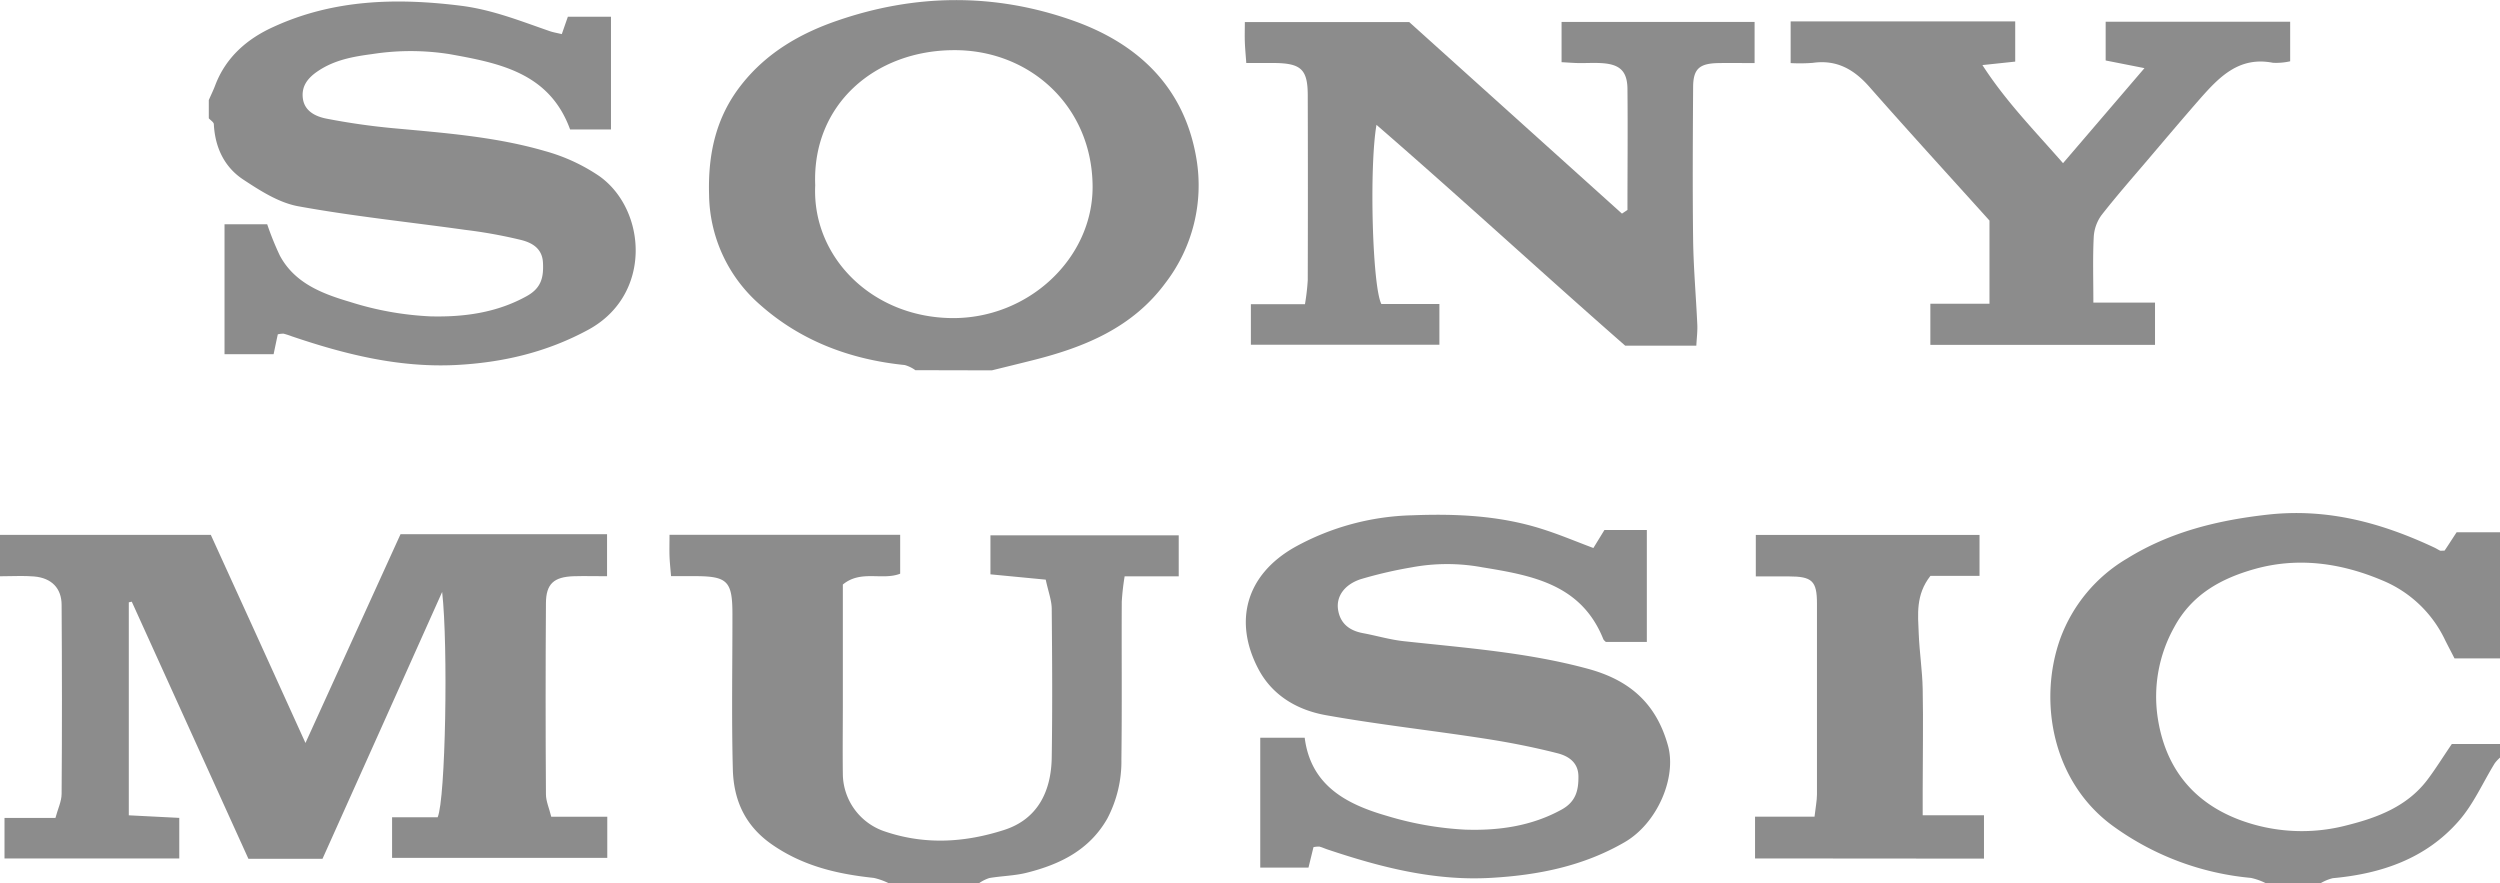
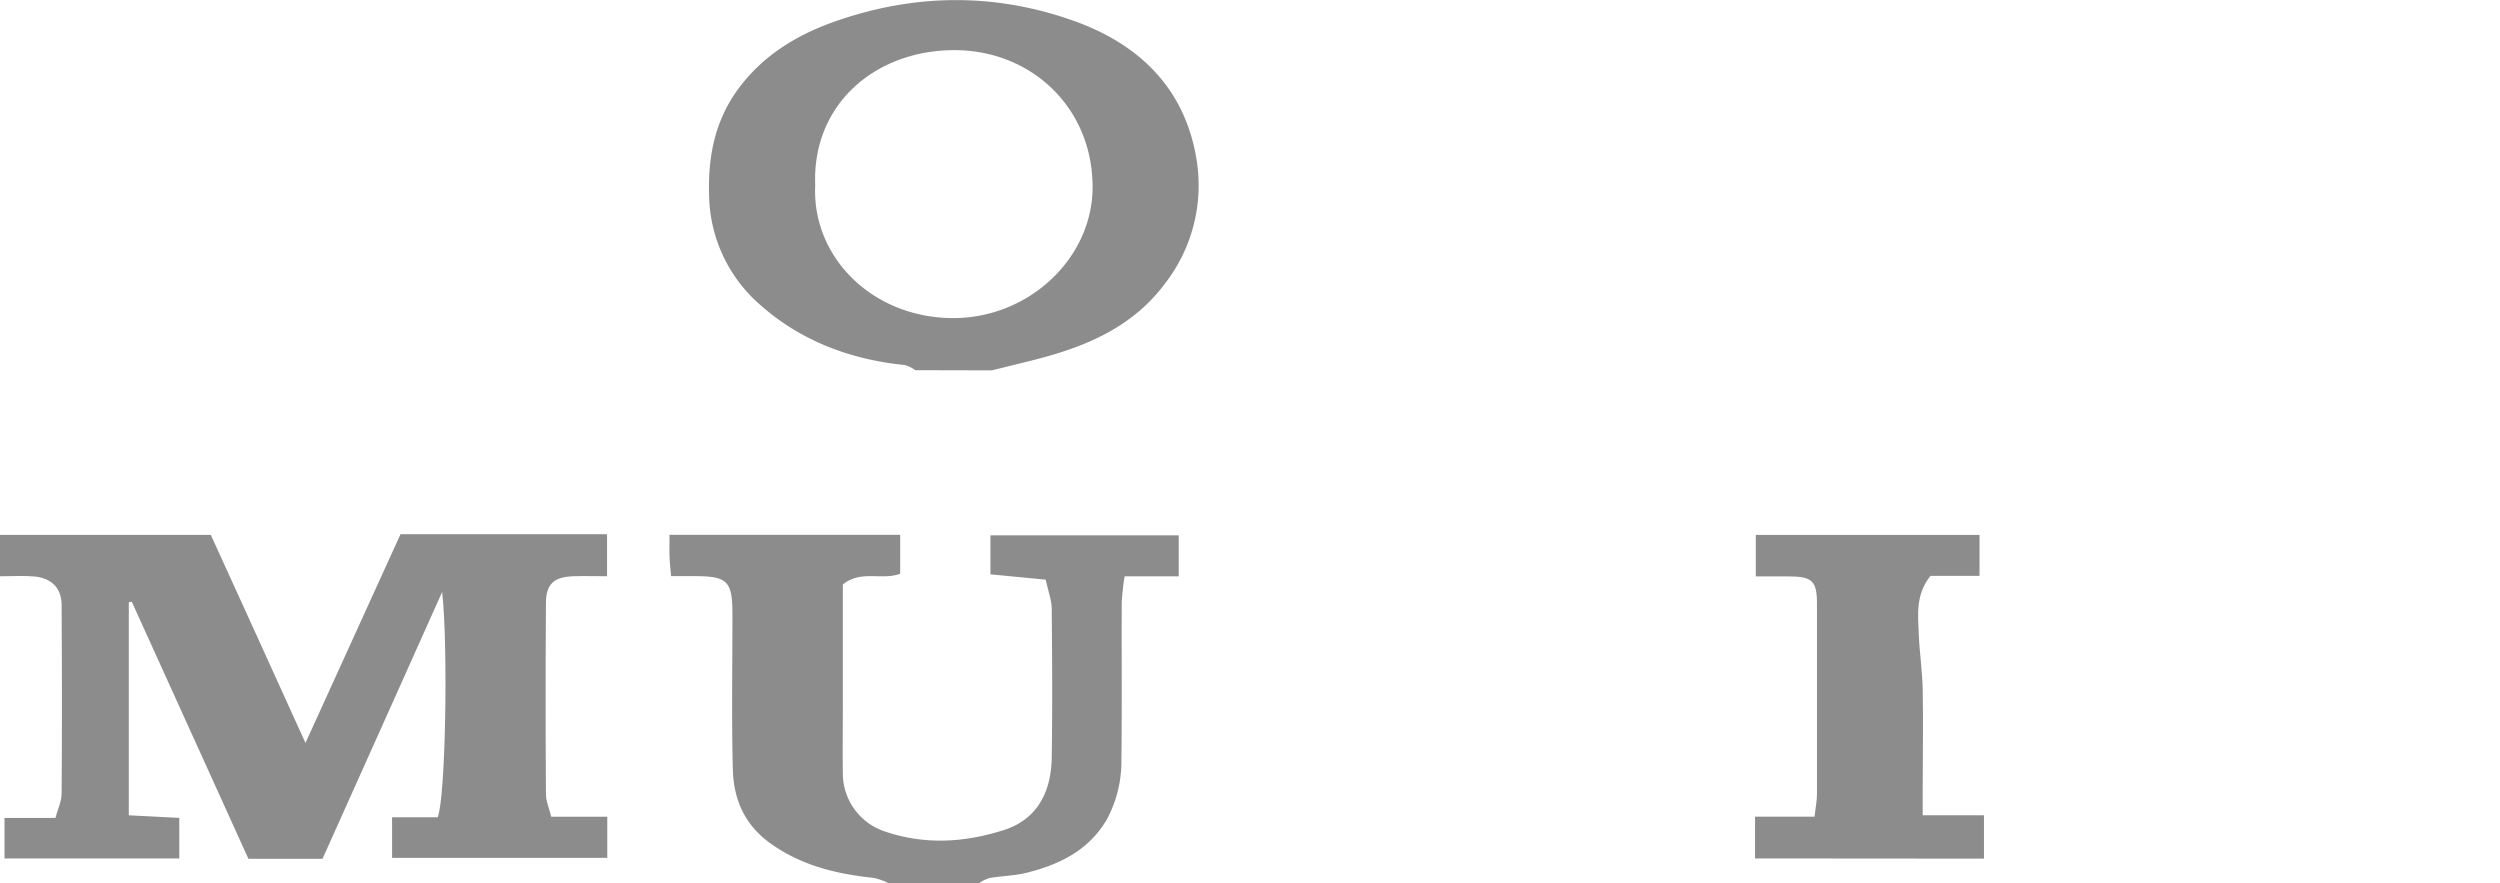
<svg xmlns="http://www.w3.org/2000/svg" viewBox="0 0 554.73 196.02">
  <defs>
    <style>.cls-1{fill:#8c8c8c;}</style>
  </defs>
  <g id="Layer_2" data-name="Layer 2">
    <g id="Layer_1-2" data-name="Layer 1">
-       <path class="cls-1" d="M46.33,22.21c.47-1.09,1-2.16,1.42-3.27C50.11,12.7,54.84,8.62,60.61,6,73.92-.13,87.9-.52,102.23,1.27c7,.87,13.29,3.41,19.78,5.65.76.26,1.56.39,2.65.65L126,3.72h9.57v25h-9.07C121.92,16.14,110.83,14,99.69,12a55.53,55.53,0,0,0-17.12,0c-4.23.56-8.33,1.29-12,3.76-2.33,1.55-3.71,3.41-3.37,6.06.36,2.87,2.87,4.05,5.27,4.51,4.83.94,9.71,1.64,14.6,2.1,11.44,1.06,22.93,1.89,34,5.13A40.67,40.67,0,0,1,133,39.09c10.46,7.45,11.78,26.21-2.32,34C121.37,78.17,111.5,80.48,101,81c-12.6.59-24.46-2.38-36.21-6.36a19.21,19.21,0,0,0-1.86-.6,4.93,4.93,0,0,0-1.29.15c-.28,1.29-.57,2.69-.93,4.41H49.82V49.77h9.47a65.27,65.27,0,0,0,2.8,6.93C65.4,62.89,71.6,65.2,77.69,67A69.33,69.33,0,0,0,95.52,70.2c7.32.18,14.68-.76,21.42-4.53,3.23-1.81,3.7-4.23,3.54-7.4s-2.45-4.4-4.76-5A107.65,107.65,0,0,0,103.18,51c-12.34-1.73-24.76-3-37-5.23-4.32-.79-8.47-3.46-12.24-5.95-4.17-2.76-6.23-7.13-6.49-12.24,0-.46-.73-.89-1.12-1.33Z" />
      <path class="cls-1" d="M203.11,82.14A7.52,7.52,0,0,0,200.76,81c-12.07-1.22-23.07-5.35-32.12-13.39a32.86,32.86,0,0,1-11.3-24.37c-.27-9.06,1.52-17.32,7.24-24.52,5.53-7,12.95-11.3,21.13-14.11,17.33-6,34.9-6.2,52.25-.09,14.65,5.14,24.87,14.91,27.51,30.66a35.54,35.54,0,0,1-6.81,27.53c-7.34,10-18,14.33-29.44,17.21-3.05.77-6.09,1.51-9.14,2.26Zm-22.22-41c-.74,15.84,12.55,29.25,30.29,29.44,17,.18,31.32-13.24,31.26-29.19-.07-17.77-13.91-30.39-30.87-30.26C194.28,11.21,180.17,23.07,180.89,41.1Z" />
      <path class="cls-1" d="M197.24,196a14.65,14.65,0,0,0-3.35-1.2c-8.06-.85-15.66-2.61-22.56-7.39-6.05-4.19-8.54-9.9-8.72-16.7-.3-11.47-.08-22.95-.09-34.43,0-7.3-1.09-8.41-8.18-8.44-1.66,0-3.31,0-5.44,0-.13-1.61-.29-3-.34-4.45s0-2.94,0-4.73h51.18v8.64c-4,1.55-8.71-.91-12.72,2.4v26.2c0,5.33-.07,10.65,0,16a13.58,13.58,0,0,0,9.19,12.55c9,3.09,17.89,2.51,26.6-.29,7.47-2.4,10.45-8.6,10.56-16.08.17-11,.1-22,0-32.93,0-1.91-.75-3.82-1.33-6.53l-12.27-1.18v-8.65h41.78v9.09h-12a54.29,54.29,0,0,0-.64,5.63c-.06,11.64.07,23.29-.08,34.93a27.27,27.27,0,0,1-3.14,13.22c-4,7-10.54,10.16-17.9,12-2.68.67-5.52.7-8.27,1.17a8.82,8.82,0,0,0-2.35,1.19Z" />
-       <path class="cls-1" d="M502.81,196a13.76,13.76,0,0,0-3.35-1.2,61.6,61.6,0,0,1-30.1-11.15c-14-9.8-17.16-28.07-12.21-41.92A34.33,34.33,0,0,1,472,123.92c9.52-5.89,20-8.47,31.12-9.72,13.27-1.49,25.28,1.79,37,7.28.45.21.87.49,1.31.7.14.07.33,0,1,0,.69-1,1.53-2.33,2.68-4.08h9.62v28H544.64c-.91-1.78-1.53-2.94-2.11-4.11a26.64,26.64,0,0,0-14-13.24c-9.2-3.88-18.75-5.17-28.31-2.47-7.28,2.06-13.84,5.56-17.79,12.91a31.59,31.59,0,0,0-3.66,20c1.6,10.74,7.45,18.59,17.92,22.63a39.34,39.34,0,0,0,24.2,1.27c6.7-1.68,13.24-4.17,17.68-10,1.86-2.45,3.48-5.09,5.47-8h10.71v3a8.44,8.44,0,0,0-1.19,1.28c-2.64,4.29-4.71,9.08-8,12.82-7.28,8.32-17.13,11.69-27.93,12.67a10.09,10.09,0,0,0-2.84,1.2Z" />
      <path class="cls-1" d="M0,127.87v-9.18H46.78c6.77,14.86,13.69,30,21,46.17l21.09-46.32H134.7v9.32c-2.51,0-5-.07-7.4,0-4.39.15-6.13,1.68-6.16,5.94q-.14,21.23,0,42.43c0,1.56.72,3.11,1.18,5h12.43v9.12H87v-9H97.11c1.76-4,2.35-38,1-50C89,151.73,80.34,171,71.56,190.56H55.12L29.24,133.51l-.66.14v47.26l11.2.57v9H1V181.5H12.3c.53-2,1.36-3.67,1.37-5.34.11-14,.09-28,0-41.93,0-3.71-2.24-6-6.13-6.32C5.27,127.71,2.93,127.87,0,127.87Z" />
-       <path class="cls-1" d="M361.12,46.59c0-9,.09-18,0-26.93-.06-4-1.81-5.46-5.93-5.66-1.5-.08-3,0-4.49,0-1.31,0-2.61-.12-4.2-.2V4.87h42.83V14c-2.65,0-5.4-.05-8.16,0-4.11.1-5.45,1.31-5.48,5.29-.07,11.32-.14,22.64,0,34,.09,6.28.65,12.54.93,18.81.06,1.45-.13,2.91-.22,4.6H360.62c-18.28-16-36.3-32.63-55.19-49-1.63,9.47-.92,35.82,1.08,39.75h12.88V76.5H277.56v-9h12a48.89,48.89,0,0,0,.62-5.34q.06-20.47,0-40.95c0-5.81-1.46-7.17-7.41-7.23h-6.23c-.13-1.8-.27-3.24-.32-4.68s0-2.65,0-4.4H312.7l47.2,42.5Z" />
-       <path class="cls-1" d="M353.56,121.6l2.45-4h9.41v24.84h-9.1c-.14-.15-.46-.36-.57-.65-4.89-12.17-15.81-14.11-26.84-15.91a42.94,42.94,0,0,0-15.62,0,96.93,96.93,0,0,0-11.41,2.65c-3.62,1.22-5.33,3.82-5,6.55.41,3.2,2.48,4.84,5.55,5.41s6,1.46,9.11,1.79c13.69,1.49,27.46,2.49,40.81,6.12,8.92,2.42,15.07,7.38,17.75,17,2,7.1-2.34,17.26-9.58,21.46-9.18,5.33-19.2,7.33-29.68,7.93-12.59.72-24.46-2.35-36.21-6.28-.62-.2-1.22-.49-1.84-.65a5,5,0,0,0-1.34.12c-.34,1.39-.71,2.89-1.11,4.54h-10.7V163.69h9.86c1.35,10.63,9.28,14.76,18.22,17.34a72.63,72.63,0,0,0,17.36,3.06c7.35.25,14.7-.74,21.43-4.45,3.16-1.74,3.77-4.27,3.73-7.41s-2.33-4.5-4.65-5.09c-5.38-1.37-10.85-2.44-16.34-3.28-11.65-1.8-23.39-3.09-35-5.16-6.27-1.11-11.86-4.28-15-10.21-5.5-10.39-3-20.89,8.17-27.15a56.58,56.58,0,0,1,25.91-7c9.78-.38,19.47.05,28.87,3.05C346,118.59,349.56,120.1,353.56,121.6Z" />
-       <path class="cls-1" d="M397.33,14V4.75h49.83v8.92l-7.28.77c5.27,8.15,11.53,14.49,17.89,21.77l18.07-21.09-8.61-1.7V4.83h40.94V13.6a14.13,14.13,0,0,1-3.83.33c-7.61-1.48-12,3.26-16.36,8.2-3.9,4.47-7.73,9-11.57,13.52-3.41,4-6.91,8-10.12,12.11a9.11,9.11,0,0,0-1.71,4.9c-.23,4.59-.08,9.2-.08,14.49h13.68v9.37H428.33V67.4h13.12V48.94c-8.56-9.51-17.7-19.5-26.64-29.66-3.43-3.9-7.28-6.09-12.59-5.33A37.25,37.25,0,0,1,397.33,14Z" />
      <path class="cls-1" d="M389.43,190.48v-9.27h13.2c.23-2.07.53-3.49.54-4.91q0-21.21,0-42.4c0-5-1.09-6-6.25-6-2.31,0-4.63,0-7.32,0v-9.21h49.64v9.09H428.35c-3.31,4.21-2.77,8.58-2.6,12.82s.8,8.19.88,12.3c.15,7.48,0,15,0,22.45v5.55h13.6v9.62Z" />
    </g>
  </g>
</svg>